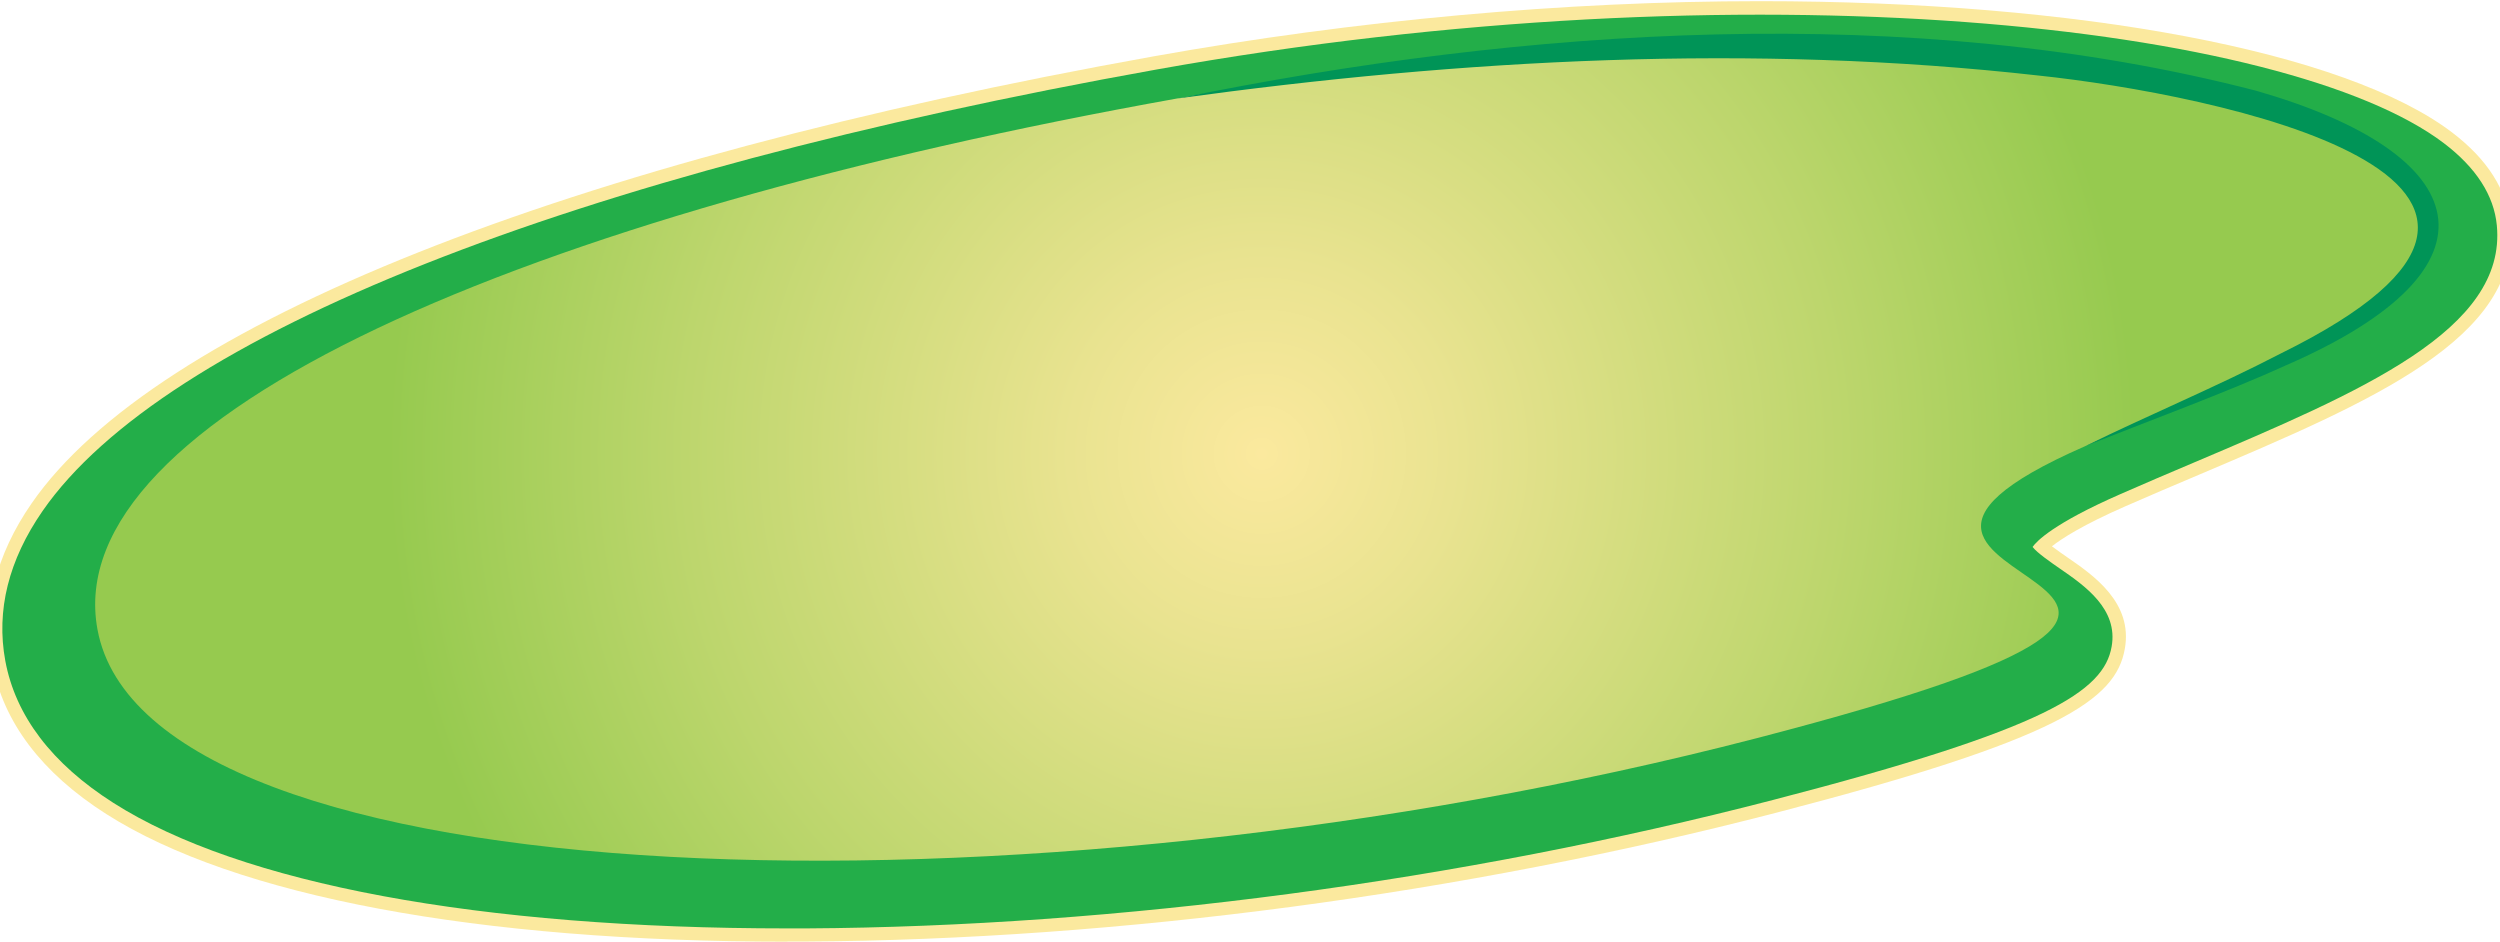
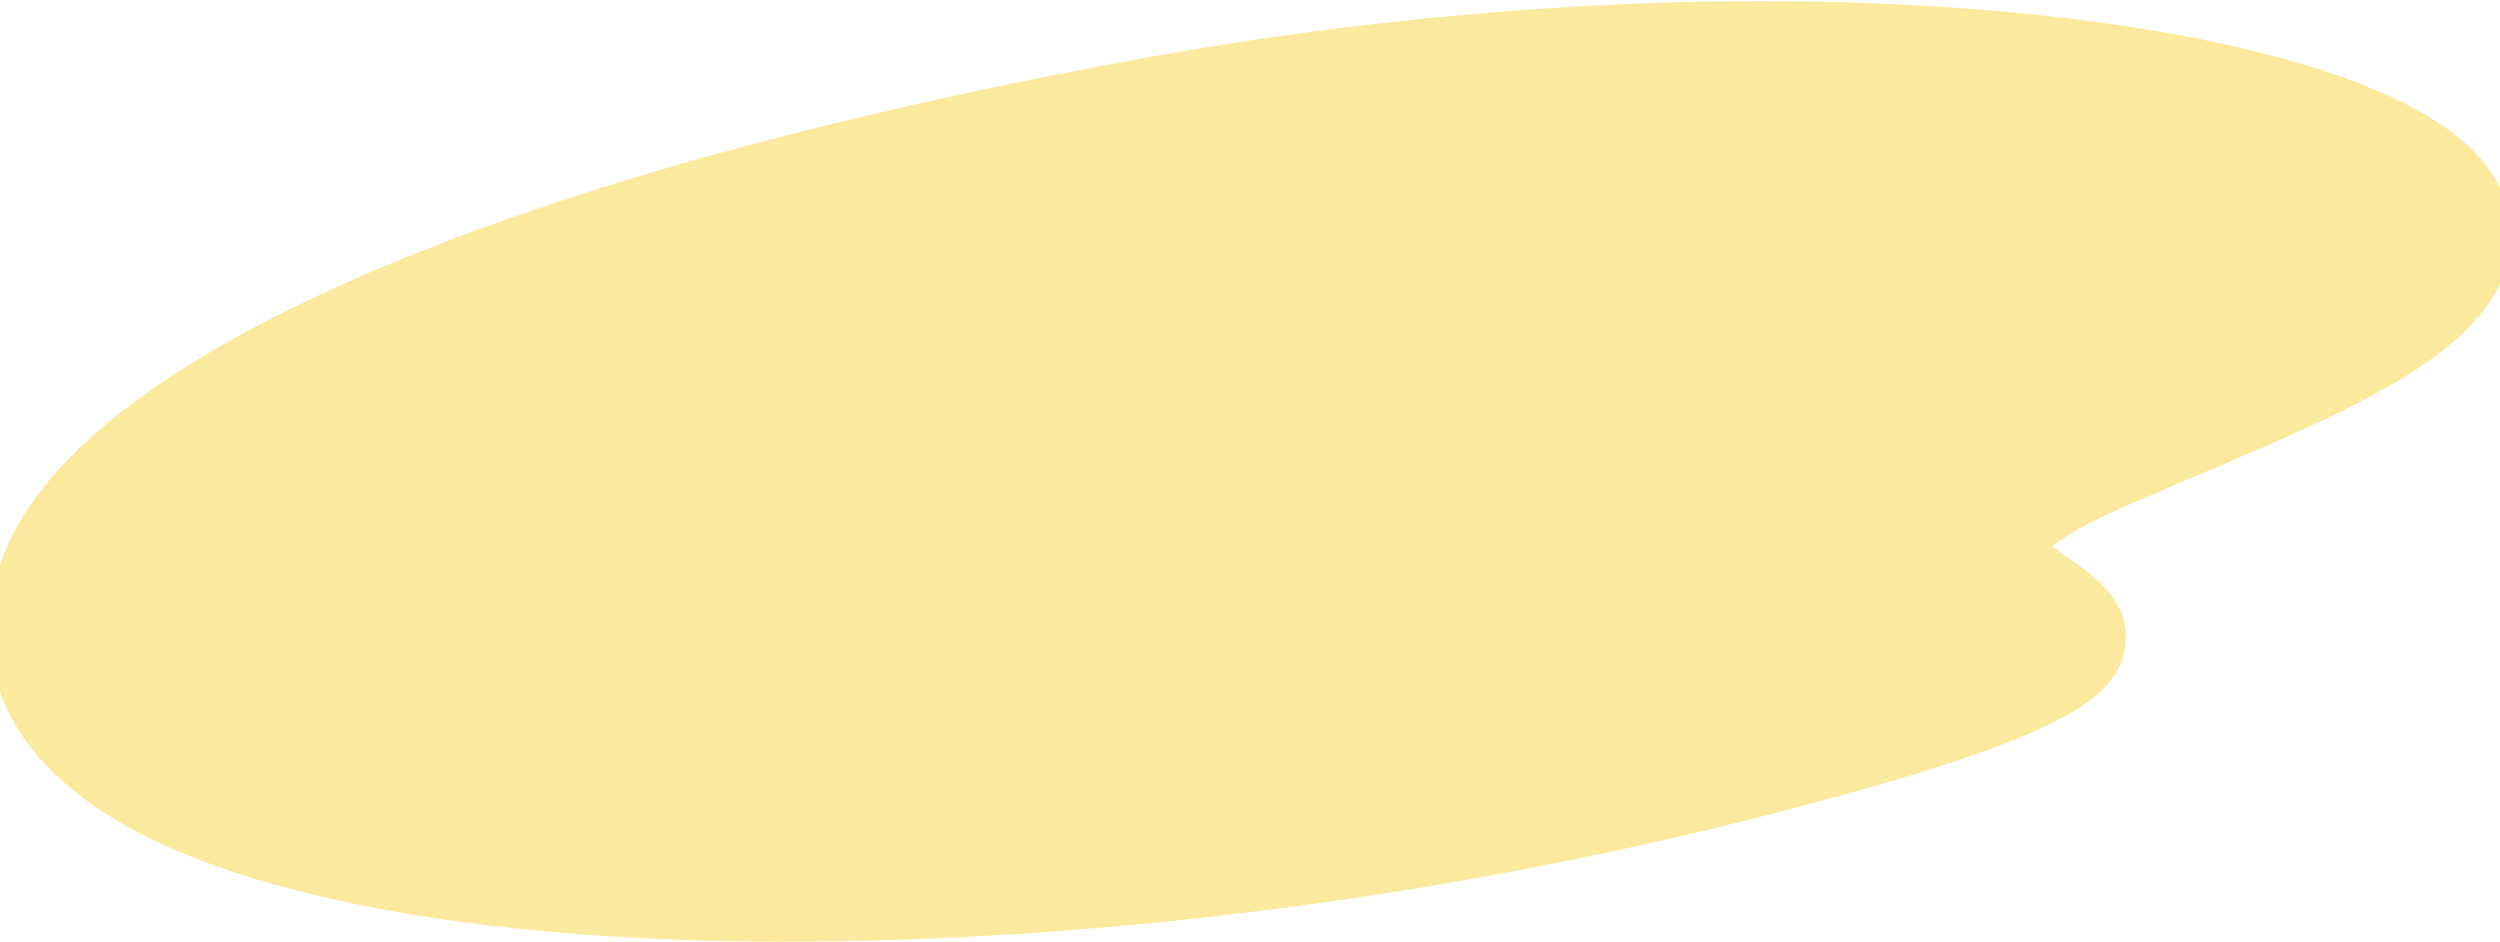
<svg xmlns="http://www.w3.org/2000/svg" width="1600" height="603" viewBox="0 0 1600 603" fill="none">
  <path d="M503.946 602.682C305.496 602.682 150.661 573.661 67.995 520.973C26.531 494.523 1.967 462.039 -4.961 424.359C-11.312 389.828 -2.809 355.454 20.285 322.077C99.329 207.883 361.131 103.66 738.56 36.014C867.256 12.976 1001.41 0.749 1126.54 0.749C1331.34 0.749 1500.98 32.918 1569.21 84.662C1591.88 101.876 1604.43 121.555 1606.53 143.281C1613.51 216.332 1517.93 256.898 1407.24 303.867C1391.75 310.427 1376.01 317.092 1360.36 323.967C1333.02 335.932 1319.64 344.591 1313.23 349.629C1316.8 352.358 1321 355.244 1323.36 356.871C1340 368.364 1365.14 385.734 1359.89 415.228C1354.12 447.922 1318.01 473.112 1137.04 520.081C936.328 572.14 715.781 601.423 515.966 602.577C511.977 602.577 503.999 602.577 503.999 602.577L503.946 602.682Z" fill="#FBE99E" />
-   <path d="M503.946 594.18C306.913 594.18 154.073 565.737 72.561 513.835C33.144 488.75 9.893 458.102 3.384 422.889C-2.546 390.667 5.484 358.445 27.266 327.01C105.05 214.705 364.858 111.741 740.03 44.516C1120.71 -23.707 1464.13 15.862 1564.01 91.589C1584.69 107.28 1596.13 125.018 1597.97 144.226C1604.37 211.084 1511.42 250.496 1403.82 296.152C1388.29 302.712 1372.54 309.429 1356.9 316.304C1314.07 335.092 1303.37 346.427 1300.85 350.048C1303.84 353.932 1312.87 360.124 1318.48 364.008C1334.23 374.871 1355.75 389.775 1351.44 413.863C1346.4 442.359 1310.4 466.447 1134.83 511.946C934.806 563.848 714.994 593.026 515.861 594.18C511.872 594.18 507.883 594.18 503.946 594.18Z" fill="#23AE49" />
-   <path d="M1553.93 140.815C1559.45 198.122 1444.71 237.323 1334.38 285.604C1115.41 381.483 1544.01 363.588 1124.12 472.482C653.165 594.653 94.238 575.865 62.379 402.842C37.343 266.869 335.465 137.876 753.623 62.988C1167.53 -11.165 1545.27 49.764 1553.99 140.762L1553.93 140.815Z" fill="url(#paint0_radial_5122_6955)" />
-   <path d="M753.571 63.041C975.431 17.647 1222.69 0.696 1443.87 58.056C1583.85 98.202 1607.37 170.991 1463.13 233.755C1426.45 250.549 1372.33 270.491 1334.38 285.605C1375.9 265.243 1418.68 247.505 1459.56 226.303C1686.09 114.681 1415.95 60.102 1304.68 48.347C1121.4 27.723 936.118 37.851 753.571 63.041Z" fill="#009457" />
  <defs>
    <radialGradient id="paint0_radial_5122_6955" cx="0" cy="0" r="1" gradientUnits="userSpaceOnUse" gradientTransform="translate(807.527 290.38) scale(559.136 559.059)">
      <stop stop-color="#FBE99E" />
      <stop offset="0.22" stop-color="#E9E390" />
      <stop offset="0.66" stop-color="#BDD66D" />
      <stop offset="1" stop-color="#96CA4F" />
    </radialGradient>
  </defs>
</svg>